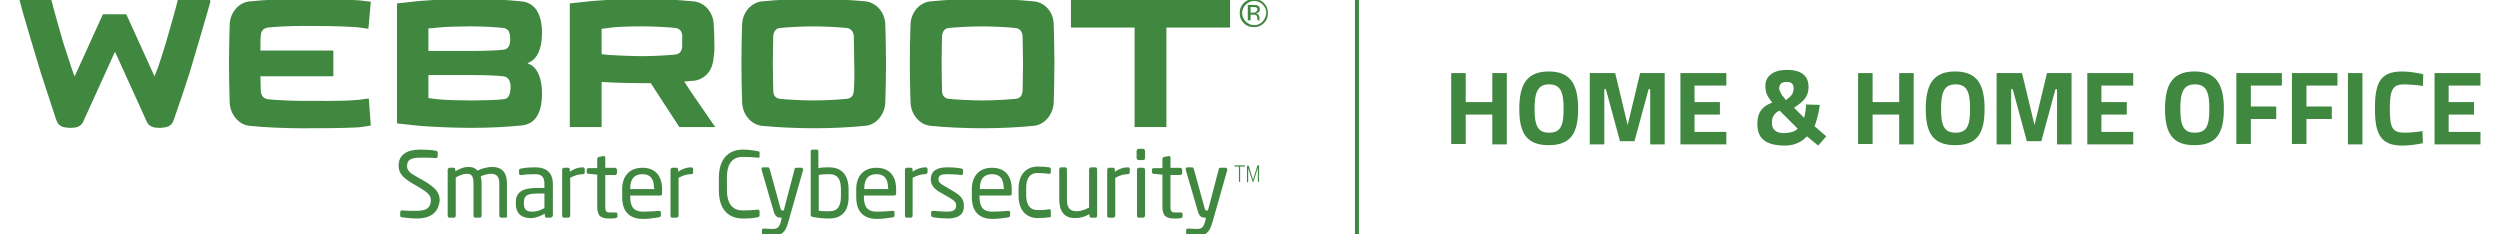
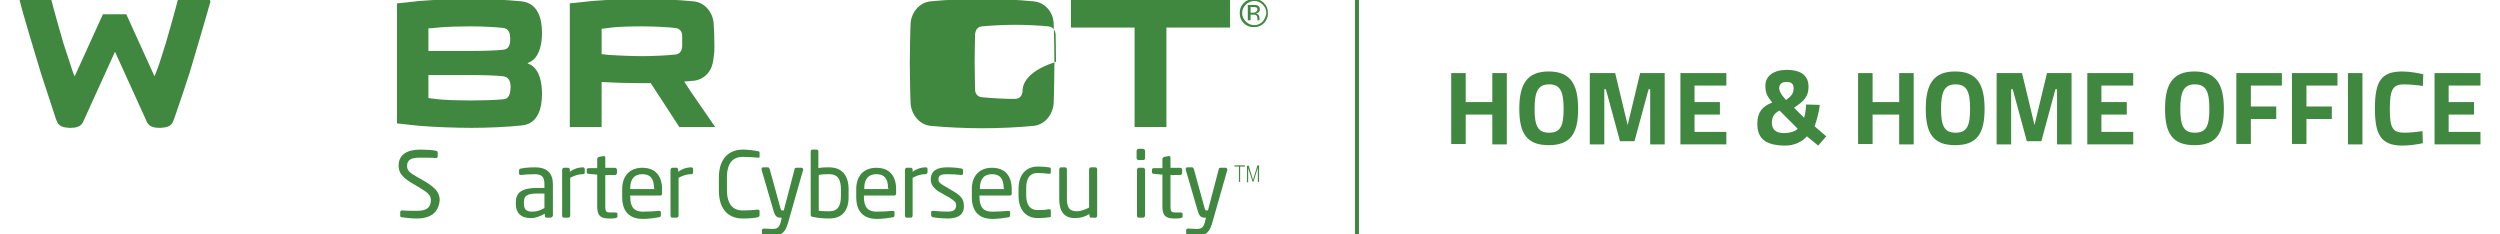
<svg xmlns="http://www.w3.org/2000/svg" version="1.1" x="0px" y="0px" viewBox="0 26 128 12" style="enable-background:new 0 26 128 12" xml:space="preserve">
  <path fill="#408740" d="M64.485,26.998c0-0.021,0-0.041,0-0.062v-0.041c0-0.041-0.021-0.083-0.041-0.124    c-0.021-0.041-0.082-0.062-0.144-0.083c0.041,0,0.083-0.021,0.124-0.041c0.041-0.041,0.082-0.082,0.082-0.165    c0-0.103-0.041-0.165-0.124-0.206c-0.041-0.021-0.124-0.021-0.227-0.021h-0.268v0.784h0.144v-0.289h0.103    c0.082,0,0.124,0,0.165,0.021s0.082,0.083,0.082,0.186v0.062v0.021h0.124C64.485,27.04,64.485,27.04,64.485,26.998z     M64.278,26.627c-0.021,0.021-0.083,0.021-0.124,0.021h-0.124v-0.289h0.124c0.083,0,0.124,0,0.165,0.021    c0.041,0.021,0.062,0.062,0.062,0.124C64.361,26.565,64.32,26.607,64.278,26.627z" />
  <path fill="#408740" d="M64.196,25.947c-0.206,0-0.371,0.062-0.516,0.206c-0.144,0.144-0.206,0.309-0.206,0.516    c0,0.206,0.062,0.371,0.206,0.516c0.144,0.144,0.309,0.206,0.516,0.206c0.206,0,0.371-0.062,0.516-0.206    c0.144-0.144,0.206-0.309,0.206-0.516c0-0.206-0.062-0.371-0.206-0.516C64.567,26.008,64.402,25.947,64.196,25.947z M64.65,27.102    c-0.124,0.124-0.268,0.186-0.433,0.186c-0.165,0-0.309-0.062-0.433-0.186c-0.124-0.124-0.186-0.268-0.186-0.433    s0.062-0.309,0.186-0.433c0.124-0.124,0.268-0.186,0.433-0.186c0.165,0,0.309,0.062,0.433,0.186    c0.124,0.124,0.186,0.268,0.186,0.433C64.815,26.833,64.753,26.978,64.65,27.102z" />
-   <path fill="#408740" d="M52.935,26.07c-0.804-0.083-1.836-0.124-2.64-0.124c-0.825,0-1.856,0.041-2.661,0.124    c-0.578,0.062-0.969,0.577-1.011,1.114c-0.021,0.351-0.041,1.712-0.041,2.062c0,0.351,0.021,1.712,0.041,2.062    c0.041,0.536,0.433,1.072,1.011,1.134c0.804,0.082,1.836,0.124,2.661,0.124s1.836-0.041,2.64-0.124    c0.578-0.062,0.969-0.598,1.011-1.134c0.021-0.351,0.041-1.712,0.041-2.062c0-0.351-0.021-1.712-0.041-2.062    C53.925,26.648,53.533,26.132,52.935,26.07z M52.357,30.649c-0.021,0.247-0.124,0.392-0.371,0.412    c-0.371,0.041-1.155,0.082-1.691,0.082s-1.341-0.041-1.712-0.082c-0.227-0.021-0.351-0.186-0.351-0.412    c0-0.165-0.021-0.949-0.021-1.402c0-0.454,0.021-1.237,0.021-1.402c0.021-0.227,0.124-0.392,0.351-0.412    c0.371-0.041,1.155-0.082,1.712-0.082c0.536,0,1.341,0.041,1.691,0.082c0.227,0.021,0.351,0.186,0.371,0.412    c0,0.165,0.021,0.949,0.021,1.402C52.378,29.7,52.357,30.484,52.357,30.649z" />
-   <path fill="#408740" d="M44.313,26.07c-0.804-0.083-1.836-0.124-2.64-0.124c-0.825,0-1.856,0.041-2.661,0.124    c-0.578,0.062-0.969,0.577-1.011,1.114c-0.021,0.351-0.041,1.712-0.041,2.062c0,0.351,0.021,1.712,0.041,2.062    c0.041,0.536,0.433,1.072,1.011,1.134c0.804,0.082,1.836,0.124,2.661,0.124s1.836-0.041,2.64-0.124    c0.578-0.062,0.969-0.598,1.011-1.134c0.021-0.351,0.041-1.712,0.041-2.062c0-0.351-0.021-1.712-0.041-2.062    C45.283,26.648,44.891,26.132,44.313,26.07z M43.715,30.649c-0.021,0.247-0.124,0.392-0.371,0.412    c-0.351,0.041-1.155,0.082-1.691,0.082s-1.341-0.041-1.712-0.082c-0.227-0.021-0.351-0.186-0.351-0.412    c0-0.165-0.021-0.949-0.021-1.402c0-0.454,0.021-1.237,0.021-1.402c0.021-0.227,0.124-0.392,0.351-0.412    c0.351-0.041,1.155-0.082,1.712-0.082c0.536,0,1.341,0.041,1.691,0.082c0.227,0.021,0.351,0.186,0.371,0.412    c0,0.165,0.021,0.949,0.021,1.402C43.756,29.7,43.736,30.484,43.715,30.649z" />
+   <path fill="#408740" d="M52.935,26.07c-0.804-0.083-1.836-0.124-2.64-0.124c-0.825,0-1.856,0.041-2.661,0.124    c-0.578,0.062-0.969,0.577-1.011,1.114c-0.021,0.351-0.041,1.712-0.041,2.062c0,0.351,0.021,1.712,0.041,2.062    c0.041,0.536,0.433,1.072,1.011,1.134c0.804,0.082,1.836,0.124,2.661,0.124s1.836-0.041,2.64-0.124    c0.578-0.062,0.969-0.598,1.011-1.134c0.021-0.351,0.041-1.712,0.041-2.062c0-0.351-0.021-1.712-0.041-2.062    C53.925,26.648,53.533,26.132,52.935,26.07z M52.357,30.649c-0.021,0.247-0.124,0.392-0.371,0.412    s-1.341-0.041-1.712-0.082c-0.227-0.021-0.351-0.186-0.351-0.412    c0-0.165-0.021-0.949-0.021-1.402c0-0.454,0.021-1.237,0.021-1.402c0.021-0.227,0.124-0.392,0.351-0.412    c0.371-0.041,1.155-0.082,1.712-0.082c0.536,0,1.341,0.041,1.691,0.082c0.227,0.021,0.351,0.186,0.371,0.412    c0,0.165,0.021,0.949,0.021,1.402C52.378,29.7,52.357,30.484,52.357,30.649z" />
  <path fill="#408740" d="M35.032,30.175L35.032,30.175c0.165-0.021,0.33-0.021,0.495-0.041    c0.371-0.041,0.681-0.268,0.846-0.577c0.103-0.186,0.144-0.412,0.165-0.619c0.021-0.247,0.041-0.206,0.041-0.557    c0-0.454-0.021-0.969-0.041-1.196c-0.041-0.536-0.433-1.052-1.011-1.114c-0.804-0.083-1.836-0.124-2.64-0.124    c-0.825,0-1.794,0.041-2.558,0.103c-0.536,0.062-1.155,0.124-1.155,0.124v6.332h1.629v-2.31c0.619,0.041,1.485,0.062,2.083,0.062    c0.144,0,0.289,0,0.433,0l1.464,2.248h1.836l-1.279-1.856L35.032,30.175z M34.929,28.38c-0.021,0.227-0.124,0.392-0.351,0.412    c-0.351,0.041-1.155,0.083-1.691,0.083s-1.423-0.041-1.733-0.062c-0.041,0-0.268-0.041-0.351-0.041v-1.299    c0.083,0,0.33-0.041,0.495-0.062c0.33-0.041,1.031-0.062,1.588-0.062c0.536,0,1.341,0.041,1.691,0.083    c0.227,0.021,0.351,0.186,0.351,0.412c0,0.124,0,0.103,0,0.227C34.929,28.318,34.929,28.257,34.929,28.38z" />
  <path fill="#408740" d="M27.751,27.679c0-0.681-0.186-1.506-1.031-1.609c-0.804-0.082-1.794-0.124-2.578-0.124    c-0.825,0-1.898,0.041-2.661,0.103c-0.516,0.062-1.155,0.124-1.155,0.124v6.146c0.083,0,0.681,0.082,1.155,0.124    c0.763,0.062,1.836,0.103,2.661,0.103c0.804,0,1.794-0.041,2.578-0.124c0.846-0.083,1.031-0.928,1.031-1.609    c0-0.536-0.103-1.196-0.557-1.485c-0.041-0.021-0.144-0.062-0.186-0.082c0.041-0.021,0.124-0.083,0.186-0.103    C27.648,28.855,27.751,28.195,27.751,27.679z M25.771,31.082c-0.33,0.041-1.114,0.062-1.65,0.062    c-0.557,0-1.341-0.021-1.691-0.062c-0.165-0.021-0.413-0.041-0.495-0.062v-1.176h2.289c0.536,0,1.217,0.021,1.547,0.062    c0.289,0.041,0.371,0.268,0.371,0.577C26.122,30.814,26.06,31.062,25.771,31.082z M25.771,28.545    c-0.33,0.041-1.011,0.062-1.547,0.062h-2.289v-1.155c0.083,0,0.33-0.021,0.495-0.041c0.351-0.041,1.134-0.062,1.691-0.062    c0.536,0,1.32,0.041,1.65,0.082c0.289,0.041,0.351,0.268,0.351,0.577C26.122,28.298,26.039,28.525,25.771,28.545z" />
-   <path fill="#408740" d="M13.705,27.411c0.351-0.041,1.155-0.083,1.712-0.083c0.784,0,1.98,0,2.784,0.062    c0.103,0,0.516,0.062,0.66,0.083l0.124-1.382c-0.165-0.021-0.619-0.082-0.743-0.082c-0.784-0.041-2.021-0.062-2.805-0.062    c-0.825,0-1.856,0.041-2.661,0.124c-0.578,0.062-0.969,0.577-1.011,1.114c-0.021,0.351-0.041,1.712-0.041,2.062    s0.021,1.712,0.041,2.062c0.041,0.536,0.433,1.072,1.011,1.134c0.804,0.082,1.836,0.124,2.661,0.124c0.804,0,2.021,0,2.805-0.041    c0.124,0,0.578-0.062,0.743-0.103l-0.103-1.382c-0.165,0.021-0.557,0.082-0.66,0.082c-0.804,0.062-2.001,0.041-2.784,0.041    c-0.536,0-1.341-0.041-1.712-0.083c-0.227-0.021-0.351-0.186-0.371-0.412c0-0.103-0.021-0.474-0.021-0.763h3.733v-1.32h-3.733    c0-0.309,0-0.66,0.021-0.763C13.355,27.597,13.478,27.452,13.705,27.411z" />
  <polygon fill="#408740" points="54.832,27.411 58.091,27.411 58.091,32.505 59.72,32.505 59.72,27.411 62.979,27.411    62.979,25.988 54.832,25.988   " />
  <path fill="#408740" d="M10.735,25.988L10.735,25.988H9.106c-0.041,0.206-0.557,2.042-0.619,2.227    c-0.062,0.206-0.371,1.196-0.454,1.382c0,0.021-0.124,0.289-0.124,0.309L6.466,26.73H5.269l-1.444,3.176    c-0.021-0.021-0.124-0.289-0.124-0.309c-0.062-0.186-0.392-1.196-0.454-1.382c-0.062-0.206-0.578-2.021-0.619-2.227H1l0.021,0.083    c0.062,0.33,0.969,3.341,1.073,3.671c0.103,0.33,0.66,2.001,0.763,2.331c0.021,0.041,0.021,0.062,0.041,0.103    c0.103,0.309,0.351,0.351,0.66,0.371h0.041c0.309,0,0.516-0.062,0.639-0.268l1.65-3.63l1.65,3.63    c0.124,0.206,0.33,0.268,0.639,0.268h0.041c0.309-0.021,0.557-0.062,0.66-0.371c0.021-0.041,0.021-0.062,0.041-0.103    c0.124-0.33,0.681-2.001,0.784-2.331s0.99-3.341,1.073-3.671L10.735,25.988z" />
  <path fill="#408740" d="M21.337,37.187c-0.33,0-0.557-0.041-0.763-0.062c-0.083-0.021-0.083-0.041-0.083-0.083v-0.186    c0-0.041,0.041-0.083,0.083-0.083c0,0,0,0,0.021,0c0.206,0.021,0.557,0.021,0.763,0.021c0.557,0,0.701-0.227,0.701-0.557    c0-0.227-0.144-0.371-0.557-0.619l-0.454-0.268c-0.433-0.268-0.639-0.495-0.639-0.866c0-0.557,0.413-0.825,1.114-0.825    c0.268,0,0.639,0.021,0.804,0.062c0.041,0,0.083,0.041,0.083,0.083v0.206c0,0.041-0.041,0.083-0.083,0.083    c-0.206-0.021-0.536-0.021-0.804-0.021c-0.474,0-0.681,0.103-0.681,0.433c0,0.227,0.144,0.351,0.516,0.557l0.433,0.247    c0.536,0.33,0.722,0.577,0.722,0.949C22.471,36.692,22.244,37.187,21.337,37.187z" />
-   <path fill="#408740" d="M25.895,37.146h-0.227c-0.041,0-0.103-0.041-0.103-0.103v-1.65c0-0.392-0.186-0.495-0.413-0.495    c-0.165,0-0.371,0.062-0.536,0.124c0.021,0.103,0.041,0.227,0.041,0.371v1.65c0,0.041-0.041,0.103-0.083,0.103h-0.248    c-0.041,0-0.083-0.041-0.083-0.103v-1.65c0-0.412-0.124-0.495-0.351-0.495c-0.165,0-0.371,0.083-0.557,0.186v1.959    c0,0.041-0.041,0.103-0.083,0.103h-0.248c-0.041,0-0.083-0.041-0.083-0.103v-2.351c0-0.041,0.041-0.103,0.083-0.103h0.227    c0.041,0,0.083,0.041,0.083,0.103v0.083c0.186-0.124,0.413-0.227,0.681-0.227c0.206,0,0.351,0.062,0.454,0.186    c0.248-0.124,0.536-0.186,0.763-0.186c0.413,0,0.743,0.206,0.743,0.846v1.65C25.977,37.105,25.936,37.146,25.895,37.146z" />
  <path fill="#408740" d="M28.184,37.146h-0.206c-0.041,0-0.083-0.041-0.083-0.103V36.94    c-0.227,0.124-0.454,0.227-0.722,0.227c-0.392,0-0.763-0.165-0.763-0.742v-0.062c0-0.495,0.289-0.742,1.114-0.742h0.351v-0.186    c0-0.392-0.144-0.516-0.495-0.516c-0.309,0-0.516,0.021-0.701,0.041h-0.021c-0.041,0-0.083-0.021-0.083-0.083v-0.165    c0-0.041,0.041-0.082,0.103-0.082c0.186-0.041,0.413-0.062,0.722-0.062c0.639,0,0.908,0.33,0.908,0.866v1.629    C28.267,37.105,28.225,37.146,28.184,37.146z M27.875,35.908h-0.351c-0.557,0-0.701,0.124-0.701,0.454v0.062    c0,0.33,0.165,0.412,0.433,0.412c0.206,0,0.413-0.062,0.619-0.186L27.875,35.908z" />
  <path fill="#408740" d="M29.834,34.918c-0.206,0-0.413,0.062-0.639,0.186v1.939c0,0.041-0.041,0.103-0.103,0.103h-0.227    c-0.041,0-0.083-0.041-0.083-0.103v-2.351c0-0.041,0.041-0.103,0.083-0.103h0.227c0.041,0,0.083,0.041,0.083,0.103v0.103    c0.227-0.165,0.454-0.227,0.66-0.227c0.062,0,0.103,0.021,0.103,0.083v0.186C29.937,34.898,29.896,34.918,29.834,34.918z" />
  <path fill="#408740" d="M31.525,37.167c-0.103,0.021-0.206,0.021-0.309,0.021c-0.433,0-0.639-0.103-0.639-0.619v-1.629    l-0.454-0.041c-0.041,0-0.083-0.041-0.083-0.083v-0.124c0-0.041,0.041-0.083,0.083-0.083h0.454v-0.474    c0-0.041,0.041-0.083,0.083-0.103l0.248-0.041c0,0,0,0,0.021,0c0.041,0,0.062,0.041,0.062,0.083v0.516h0.495    c0.041,0,0.103,0.041,0.103,0.103v0.165c0,0.041-0.041,0.103-0.103,0.103h-0.495v1.629c0,0.247,0.062,0.289,0.248,0.289h0.268    c0.062,0,0.103,0.021,0.103,0.062v0.165C31.608,37.125,31.587,37.146,31.525,37.167z" />
  <path fill="#408740" d="M33.815,36.012h-1.547v0.062c0,0.557,0.227,0.763,0.639,0.763c0.268,0,0.619-0.021,0.825-0.041    h0.021c0.041,0,0.083,0.021,0.083,0.062v0.165c0,0.062-0.021,0.083-0.103,0.103c-0.268,0.041-0.516,0.083-0.825,0.083    c-0.536,0-1.052-0.247-1.052-1.114v-0.412c0-0.66,0.371-1.093,1.031-1.093c0.681,0,1.011,0.433,1.011,1.093v0.247    C33.897,35.97,33.856,36.012,33.815,36.012z M33.485,35.64c0-0.516-0.206-0.722-0.598-0.722c-0.392,0-0.619,0.227-0.619,0.722    v0.041h1.238V35.64H33.485z" />
  <path fill="#408740" d="M35.382,34.918c-0.206,0-0.413,0.062-0.639,0.186v1.939c0,0.041-0.041,0.103-0.103,0.103h-0.227    c-0.041,0-0.083-0.041-0.083-0.103v-2.351c0-0.041,0.041-0.103,0.083-0.103h0.227c0.041,0,0.083,0.041,0.083,0.103v0.103    c0.227-0.165,0.454-0.227,0.66-0.227c0.062,0,0.103,0.021,0.103,0.083v0.186C35.486,34.898,35.444,34.918,35.382,34.918z" />
  <path fill="#408740" d="M38.786,37.125c-0.186,0.041-0.371,0.062-0.763,0.062c-0.578,0-1.217-0.309-1.217-1.444v-0.639    c0-1.134,0.66-1.444,1.217-1.444c0.289,0,0.578,0.041,0.784,0.083c0.041,0,0.083,0.021,0.083,0.062v0.227    c0,0.021,0,0.041-0.062,0.041c0,0,0,0-0.021,0c-0.165-0.021-0.516-0.041-0.784-0.041c-0.454,0-0.804,0.268-0.804,1.052v0.639    c0,0.784,0.351,1.052,0.804,1.052c0.268,0,0.598-0.021,0.763-0.041h0.021c0.041,0,0.083,0.021,0.083,0.083v0.206    C38.889,37.084,38.847,37.105,38.786,37.125z" />
  <path fill="#408740" d="M41.116,34.712l-0.763,2.681c-0.144,0.495-0.309,0.681-0.846,0.681    c-0.124,0-0.289-0.021-0.392-0.041c-0.062-0.021-0.103-0.021-0.103-0.083v-0.165c0-0.041,0.041-0.083,0.083-0.083c0,0,0,0,0.021,0    c0.103,0,0.309,0.021,0.413,0.021c0.268,0,0.371-0.062,0.454-0.392l0.041-0.186h-0.062c-0.144,0-0.268-0.041-0.351-0.33    l-0.619-2.124c0,0,0-0.021,0-0.041c0-0.041,0.021-0.083,0.083-0.083h0.248c0.041,0,0.062,0.041,0.083,0.083l0.557,2.021    c0.021,0.103,0.062,0.103,0.083,0.103h0.083l0.557-2.124c0-0.041,0.041-0.062,0.083-0.062h0.268c0.041,0,0.083,0.041,0.083,0.083    C41.137,34.692,41.137,34.692,41.116,34.712z" />
  <path fill="#408740" d="M42.457,37.187c-0.268,0-0.557-0.021-0.846-0.083c-0.083-0.021-0.103-0.041-0.103-0.103v-3.259    c0-0.041,0.041-0.083,0.083-0.083h0.227c0.041,0,0.083,0.041,0.083,0.083v0.866c0.186-0.041,0.392-0.041,0.536-0.041    c0.681,0,1.011,0.412,1.011,1.134v0.33C43.468,36.733,43.158,37.187,42.457,37.187z M43.055,35.702    c0-0.495-0.144-0.784-0.598-0.784c-0.144,0-0.392,0-0.536,0.041v1.836c0.165,0.021,0.392,0.021,0.536,0.021    c0.454,0,0.598-0.289,0.598-0.784V35.702z" />
  <path fill="#408740" d="M45.778,36.012h-1.547v0.062c0,0.557,0.227,0.763,0.639,0.763c0.268,0,0.619-0.021,0.825-0.041    h0.021c0.041,0,0.083,0.021,0.083,0.062v0.165c0,0.062-0.021,0.083-0.083,0.103c-0.268,0.041-0.516,0.083-0.825,0.083    c-0.536,0-1.052-0.247-1.052-1.114v-0.412c0-0.66,0.371-1.093,1.031-1.093c0.681,0,1.011,0.433,1.011,1.093v0.247    C45.881,35.97,45.839,36.012,45.778,36.012z M45.468,35.64c0-0.516-0.206-0.722-0.598-0.722c-0.392,0-0.619,0.227-0.619,0.722    v0.041h1.238V35.64H45.468z" />
  <path fill="#408740" d="M47.366,34.918c-0.206,0-0.413,0.062-0.639,0.186v1.939c0,0.041-0.041,0.103-0.083,0.103h-0.227    c-0.041,0-0.083-0.041-0.083-0.103v-2.351c0-0.041,0.041-0.103,0.083-0.103h0.227c0.041,0,0.083,0.041,0.083,0.103v0.103    c0.227-0.165,0.454-0.227,0.66-0.227c0.062,0,0.103,0.021,0.103,0.083v0.186C47.448,34.898,47.428,34.918,47.366,34.918z" />
  <path fill="#408740" d="M48.521,37.187c-0.165,0-0.516-0.021-0.743-0.062c-0.062-0.021-0.103-0.041-0.103-0.103v-0.165    c0-0.041,0.041-0.062,0.083-0.062h0.021c0.227,0.021,0.557,0.041,0.722,0.041c0.309,0,0.454-0.083,0.454-0.33    c0-0.144-0.083-0.227-0.351-0.392l-0.474-0.268c-0.289-0.165-0.474-0.371-0.474-0.66c0-0.474,0.371-0.619,0.846-0.619    c0.268,0,0.516,0.021,0.722,0.062c0.062,0,0.083,0.041,0.083,0.103v0.144c0,0.062-0.041,0.083-0.083,0.083c0,0,0,0-0.021,0    c-0.165-0.021-0.454-0.041-0.722-0.041c-0.268,0-0.433,0.041-0.433,0.268c0,0.144,0.103,0.227,0.33,0.351l0.454,0.268    c0.392,0.227,0.516,0.433,0.516,0.701C49.387,36.981,49.057,37.187,48.521,37.187z" />
  <path fill="#408740" d="M51.697,36.012H50.15v0.062c0,0.557,0.227,0.763,0.639,0.763c0.268,0,0.619-0.021,0.825-0.041    h0.021c0.041,0,0.083,0.021,0.083,0.062v0.165c0,0.062-0.021,0.083-0.083,0.103c-0.268,0.041-0.516,0.083-0.825,0.083    c-0.536,0-1.052-0.247-1.052-1.114v-0.412c0-0.66,0.371-1.093,1.031-1.093c0.681,0,1.011,0.433,1.011,1.093v0.247    C51.8,35.97,51.759,36.012,51.697,36.012z M51.388,35.64c0-0.516-0.206-0.722-0.598-0.722c-0.392,0-0.619,0.227-0.619,0.722v0.041    h1.238V35.64H51.388z" />
  <path fill="#408740" d="M53.718,37.125c-0.144,0.021-0.371,0.041-0.578,0.041c-0.639,0-0.99-0.454-0.99-1.134v-0.371    c0-0.681,0.351-1.134,0.99-1.134c0.206,0,0.433,0.021,0.578,0.041c0.083,0.021,0.083,0.041,0.083,0.103v0.165    c0,0.041-0.041,0.062-0.083,0.062h-0.021c-0.206-0.021-0.351-0.041-0.578-0.041c-0.371,0-0.578,0.247-0.578,0.763v0.371    c0,0.516,0.206,0.763,0.578,0.763c0.227,0,0.371,0,0.578-0.041c0,0,0,0,0.021,0c0.041,0,0.083,0.021,0.083,0.062v0.247    C53.821,37.084,53.801,37.125,53.718,37.125z" />
  <path fill="#408740" d="M56.09,37.146h-0.227c-0.041,0-0.083-0.041-0.083-0.103V36.96    c-0.248,0.144-0.454,0.206-0.743,0.206c-0.557,0-0.804-0.351-0.804-0.969v-1.526c0-0.041,0.041-0.103,0.083-0.103h0.227    c0.041,0,0.083,0.041,0.083,0.103v1.526c0,0.474,0.165,0.619,0.516,0.619c0.186,0,0.413-0.083,0.619-0.186v-1.959    c0-0.041,0.041-0.103,0.103-0.103h0.227c0.041,0,0.083,0.041,0.083,0.103v2.372C56.173,37.105,56.131,37.146,56.09,37.146z" />
-   <path fill="#408740" d="M57.74,34.918c-0.206,0-0.413,0.062-0.639,0.186v1.939c0,0.041-0.041,0.103-0.103,0.103h-0.227    c-0.041,0-0.083-0.041-0.083-0.103v-2.351c0-0.041,0.041-0.103,0.083-0.103h0.227c0.041,0,0.083,0.041,0.083,0.103v0.103    c0.227-0.165,0.454-0.227,0.66-0.227c0.062,0,0.103,0.021,0.103,0.083v0.186C57.823,34.898,57.802,34.918,57.74,34.918z" />
  <path fill="#408740" d="M58.524,34.197h-0.227c-0.041,0-0.103-0.041-0.103-0.103v-0.371c0-0.041,0.041-0.103,0.103-0.103    h0.227c0.041,0,0.103,0.041,0.103,0.103v0.371C58.627,34.155,58.586,34.197,58.524,34.197z M58.524,37.146h-0.227    c-0.041,0-0.083-0.041-0.083-0.103v-2.351c0-0.041,0.041-0.103,0.083-0.103h0.227c0.041,0,0.103,0.041,0.103,0.103v2.372    C58.606,37.105,58.565,37.146,58.524,37.146z" />
  <path fill="#408740" d="M60.463,37.167c-0.103,0.021-0.206,0.021-0.309,0.021c-0.433,0-0.639-0.103-0.639-0.619v-1.629    l-0.454-0.041c-0.041,0-0.083-0.041-0.083-0.083v-0.124c0-0.041,0.041-0.083,0.083-0.083h0.454v-0.474    c0-0.041,0.041-0.083,0.083-0.103l0.248-0.041c0,0,0,0,0.021,0c0.041,0,0.062,0.041,0.062,0.083v0.516h0.495    c0.041,0,0.103,0.041,0.103,0.103v0.165c0,0.041-0.041,0.103-0.103,0.103h-0.495v1.629c0,0.247,0.062,0.289,0.248,0.289h0.268    c0.062,0,0.103,0.021,0.103,0.062v0.165C60.545,37.125,60.504,37.146,60.463,37.167z" />
  <path fill="#408740" d="M62.835,34.712l-0.763,2.681c-0.144,0.495-0.309,0.681-0.846,0.681    c-0.124,0-0.289-0.021-0.392-0.041c-0.062-0.021-0.103-0.021-0.103-0.083v-0.165c0-0.041,0.041-0.083,0.083-0.083c0,0,0,0,0.021,0    c0.103,0,0.309,0.021,0.413,0.021c0.268,0,0.371-0.062,0.454-0.392l0.041-0.186H61.68c-0.144,0-0.268-0.041-0.351-0.33    l-0.619-2.124c0,0,0-0.021,0-0.041c0-0.041,0.021-0.083,0.083-0.083h0.248c0.041,0,0.062,0.041,0.083,0.083l0.557,2.021    c0.021,0.103,0.062,0.103,0.083,0.103h0.083l0.557-2.124c0-0.041,0.041-0.062,0.083-0.062h0.268c0.041,0,0.083,0.041,0.083,0.083    C62.835,34.692,62.835,34.692,62.835,34.712z" />
  <polygon fill="#408740" points="63.722,34.527 63.495,34.527 63.495,35.31 63.433,35.31 63.433,34.527 63.206,34.527    63.206,34.465 63.742,34.465 63.742,34.527   " />
  <polygon fill="#408740" points="63.928,34.465 64.155,35.207 64.382,34.465 64.464,34.465 64.464,35.31 64.402,35.31    64.402,34.939 64.402,34.588 64.175,35.31 64.134,35.31 63.907,34.609 63.907,34.96 63.907,35.331 63.845,35.331 63.845,34.485    63.928,34.485   " />
  <path fill="#408740" d="M76.406,31.866h-1.361v1.506h-0.743v-3.63h0.743v1.485h1.361v-1.485h0.743v3.651h-0.743V31.866z" />
  <path fill="#408740" d="M77.788,31.577c0-1.237,0.371-1.918,1.506-1.918s1.506,0.681,1.506,1.918     s-0.371,1.856-1.506,1.856S77.788,32.815,77.788,31.577z M80.057,31.577c0-0.846-0.144-1.258-0.743-1.258     s-0.743,0.433-0.743,1.258c0,0.825,0.144,1.217,0.743,1.217S80.057,32.423,80.057,31.577z" />
  <path fill="#408740" d="M81.439,29.742h1.258l0.639,2.661l0.639-2.661h1.258v3.651h-0.743v-2.826h-0.082l-0.722,2.661     h-0.743l-0.722-2.661H82.14v2.826h-0.743v-3.651H81.439z" />
  <path fill="#408740" d="M86.038,29.742h2.351v0.639H86.76v0.846h1.299v0.639H86.76v0.887h1.629v0.639h-2.351V29.742z" />
  <path fill="#408740" d="M92.597,30.443c0,0.474-0.206,0.722-0.743,1.072l0.516,0.516c0.041-0.103,0.103-0.495,0.103-0.681     l0.701,0.021c-0.041,0.371-0.165,0.825-0.268,1.093l0.598,0.516l-0.413,0.474l-0.578-0.474c-0.227,0.268-0.639,0.474-1.093,0.474     c-1.093,0-1.444-0.412-1.444-1.114c0-0.598,0.248-0.887,0.763-1.093c-0.289-0.351-0.351-0.516-0.351-0.866     c0-0.495,0.433-0.804,1.093-0.804C92.205,29.577,92.597,29.865,92.597,30.443z M92.04,32.588l-0.928-0.928     c-0.248,0.124-0.392,0.309-0.392,0.619c0,0.351,0.206,0.536,0.619,0.536C91.607,32.815,91.937,32.732,92.04,32.588z      M91.359,31.02l0.082,0.103c0.289-0.206,0.392-0.351,0.392-0.598c0-0.247-0.124-0.33-0.371-0.33     c-0.227,0-0.371,0.103-0.371,0.351C91.133,30.711,91.194,30.835,91.359,31.02z" />
  <path fill="#408740" d="M97.238,31.866h-1.361v1.506h-0.743v-3.63h0.743v1.485h1.361v-1.485h0.743v3.651h-0.743V31.866z" />
  <path fill="#408740" d="M98.599,31.577c0-1.237,0.371-1.918,1.506-1.918s1.506,0.681,1.506,1.918     s-0.371,1.856-1.506,1.856S98.599,32.815,98.599,31.577z M100.868,31.577c0-0.846-0.144-1.258-0.743-1.258     c-0.598,0-0.743,0.433-0.743,1.258c0,0.825,0.144,1.217,0.743,1.217C100.723,32.794,100.868,32.423,100.868,31.577z" />
  <path fill="#408740" d="M102.27,29.742h1.258l0.639,2.661l0.639-2.661h1.258v3.651h-0.743v-2.826h-0.082l-0.722,2.661     h-0.743l-0.722-2.661h-0.082v2.826h-0.743v-3.651H102.27z" />
  <path fill="#408740" d="M106.87,29.742h2.351v0.639h-1.629v0.846h1.299v0.639h-1.299v0.887h1.629v0.639h-2.351V29.742z" />
  <path fill="#408740" d="M110.85,31.577c0-1.237,0.371-1.918,1.506-1.918s1.506,0.681,1.506,1.918     s-0.371,1.856-1.506,1.856S110.85,32.815,110.85,31.577z M113.119,31.577c0-0.846-0.144-1.258-0.743-1.258     s-0.743,0.433-0.743,1.258c0,0.825,0.144,1.217,0.743,1.217S113.119,32.423,113.119,31.577z" />
  <path fill="#408740" d="M114.501,29.742h2.331v0.639h-1.588v1.072h1.299v0.639h-1.299v1.279h-0.743V29.742z" />
  <path fill="#408740" d="M117.347,29.742h2.331v0.639h-1.588v1.072h1.299v0.639h-1.299v1.279h-0.743L117.347,29.742     L117.347,29.742z" />
  <path fill="#408740" d="M120.214,29.742h0.743v3.651h-0.743V29.742z" />
  <path fill="#408740" d="M124.051,33.33c-0.248,0.062-0.722,0.124-1.052,0.124c-1.134,0-1.403-0.619-1.403-1.897     c0-1.382,0.309-1.897,1.403-1.897c0.371,0,0.846,0.083,1.073,0.144l-0.021,0.598c-0.248-0.041-0.701-0.082-0.949-0.082     c-0.557,0-0.743,0.206-0.743,1.237c0,0.99,0.124,1.237,0.763,1.237c0.248,0,0.701-0.041,0.908-0.083L124.051,33.33z" />
  <path fill="#408740" d="M124.649,29.742H127v0.639h-1.629v0.846h1.299v0.639h-1.299v0.887H127v0.639h-2.351V29.742z" />
  <polyline fill="#408740" points="69.373,25.885 69.373,38.115 69.579,38.115 69.579,25.885   " />
</svg>